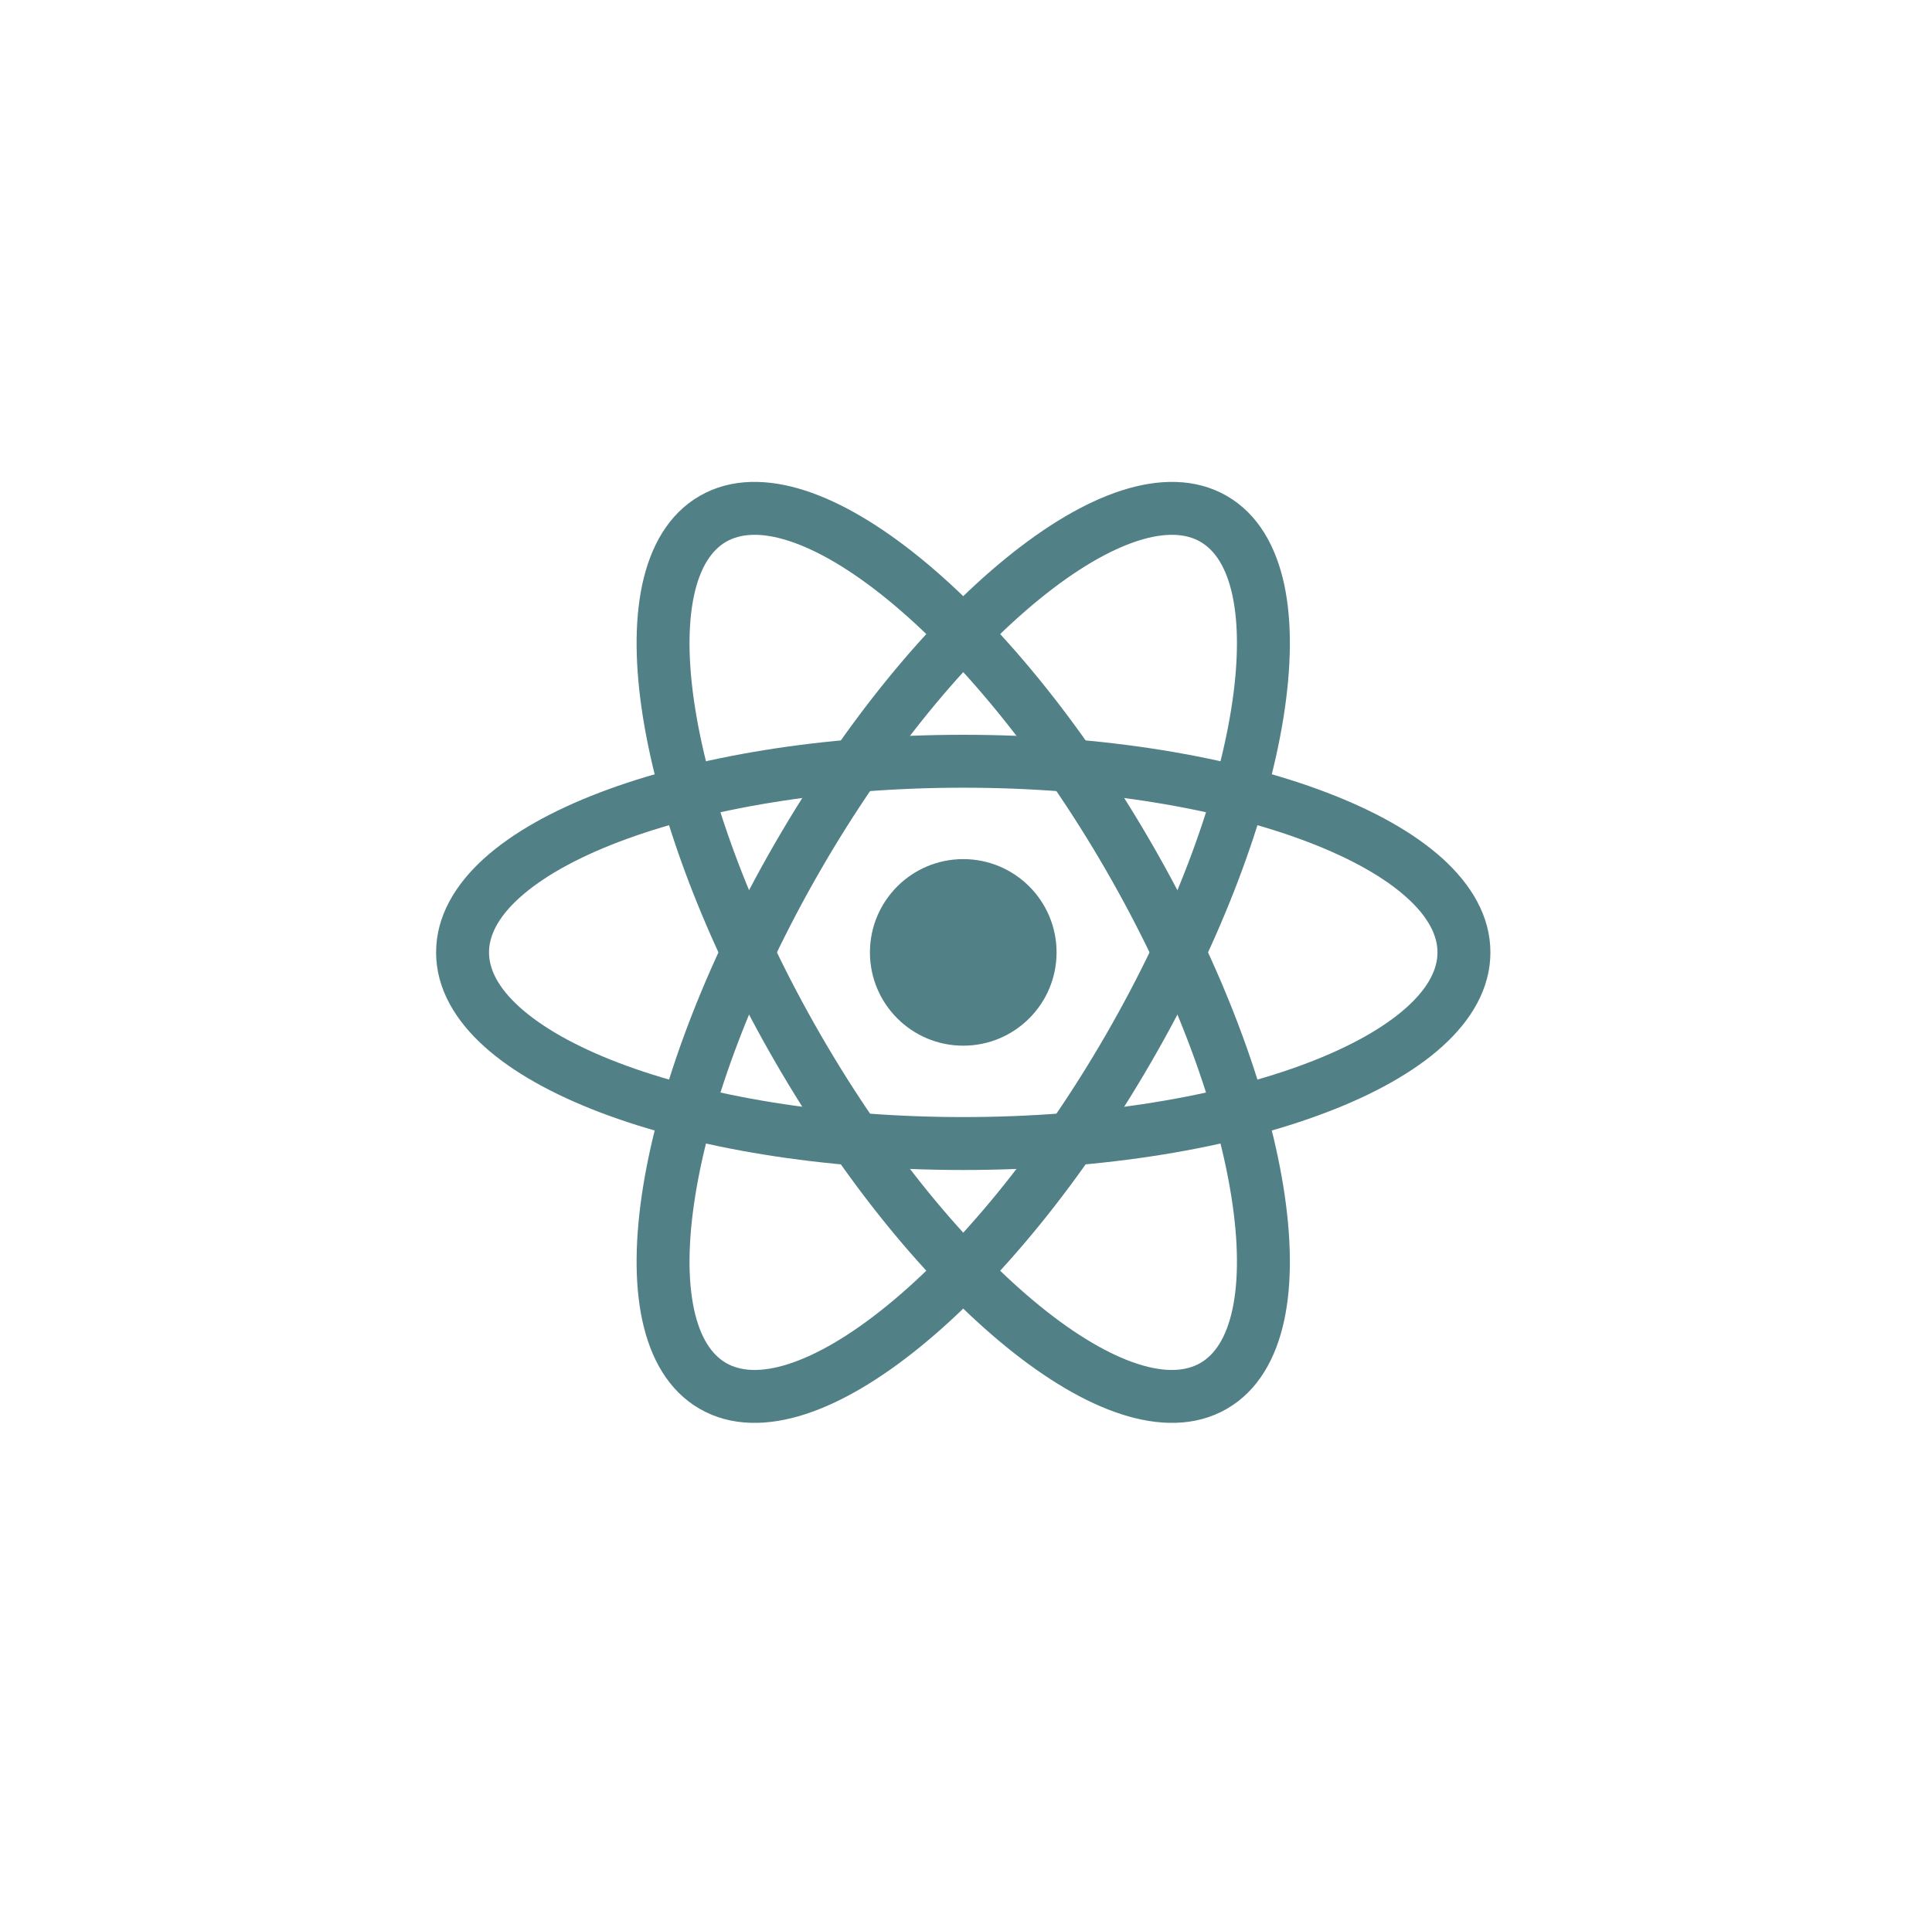
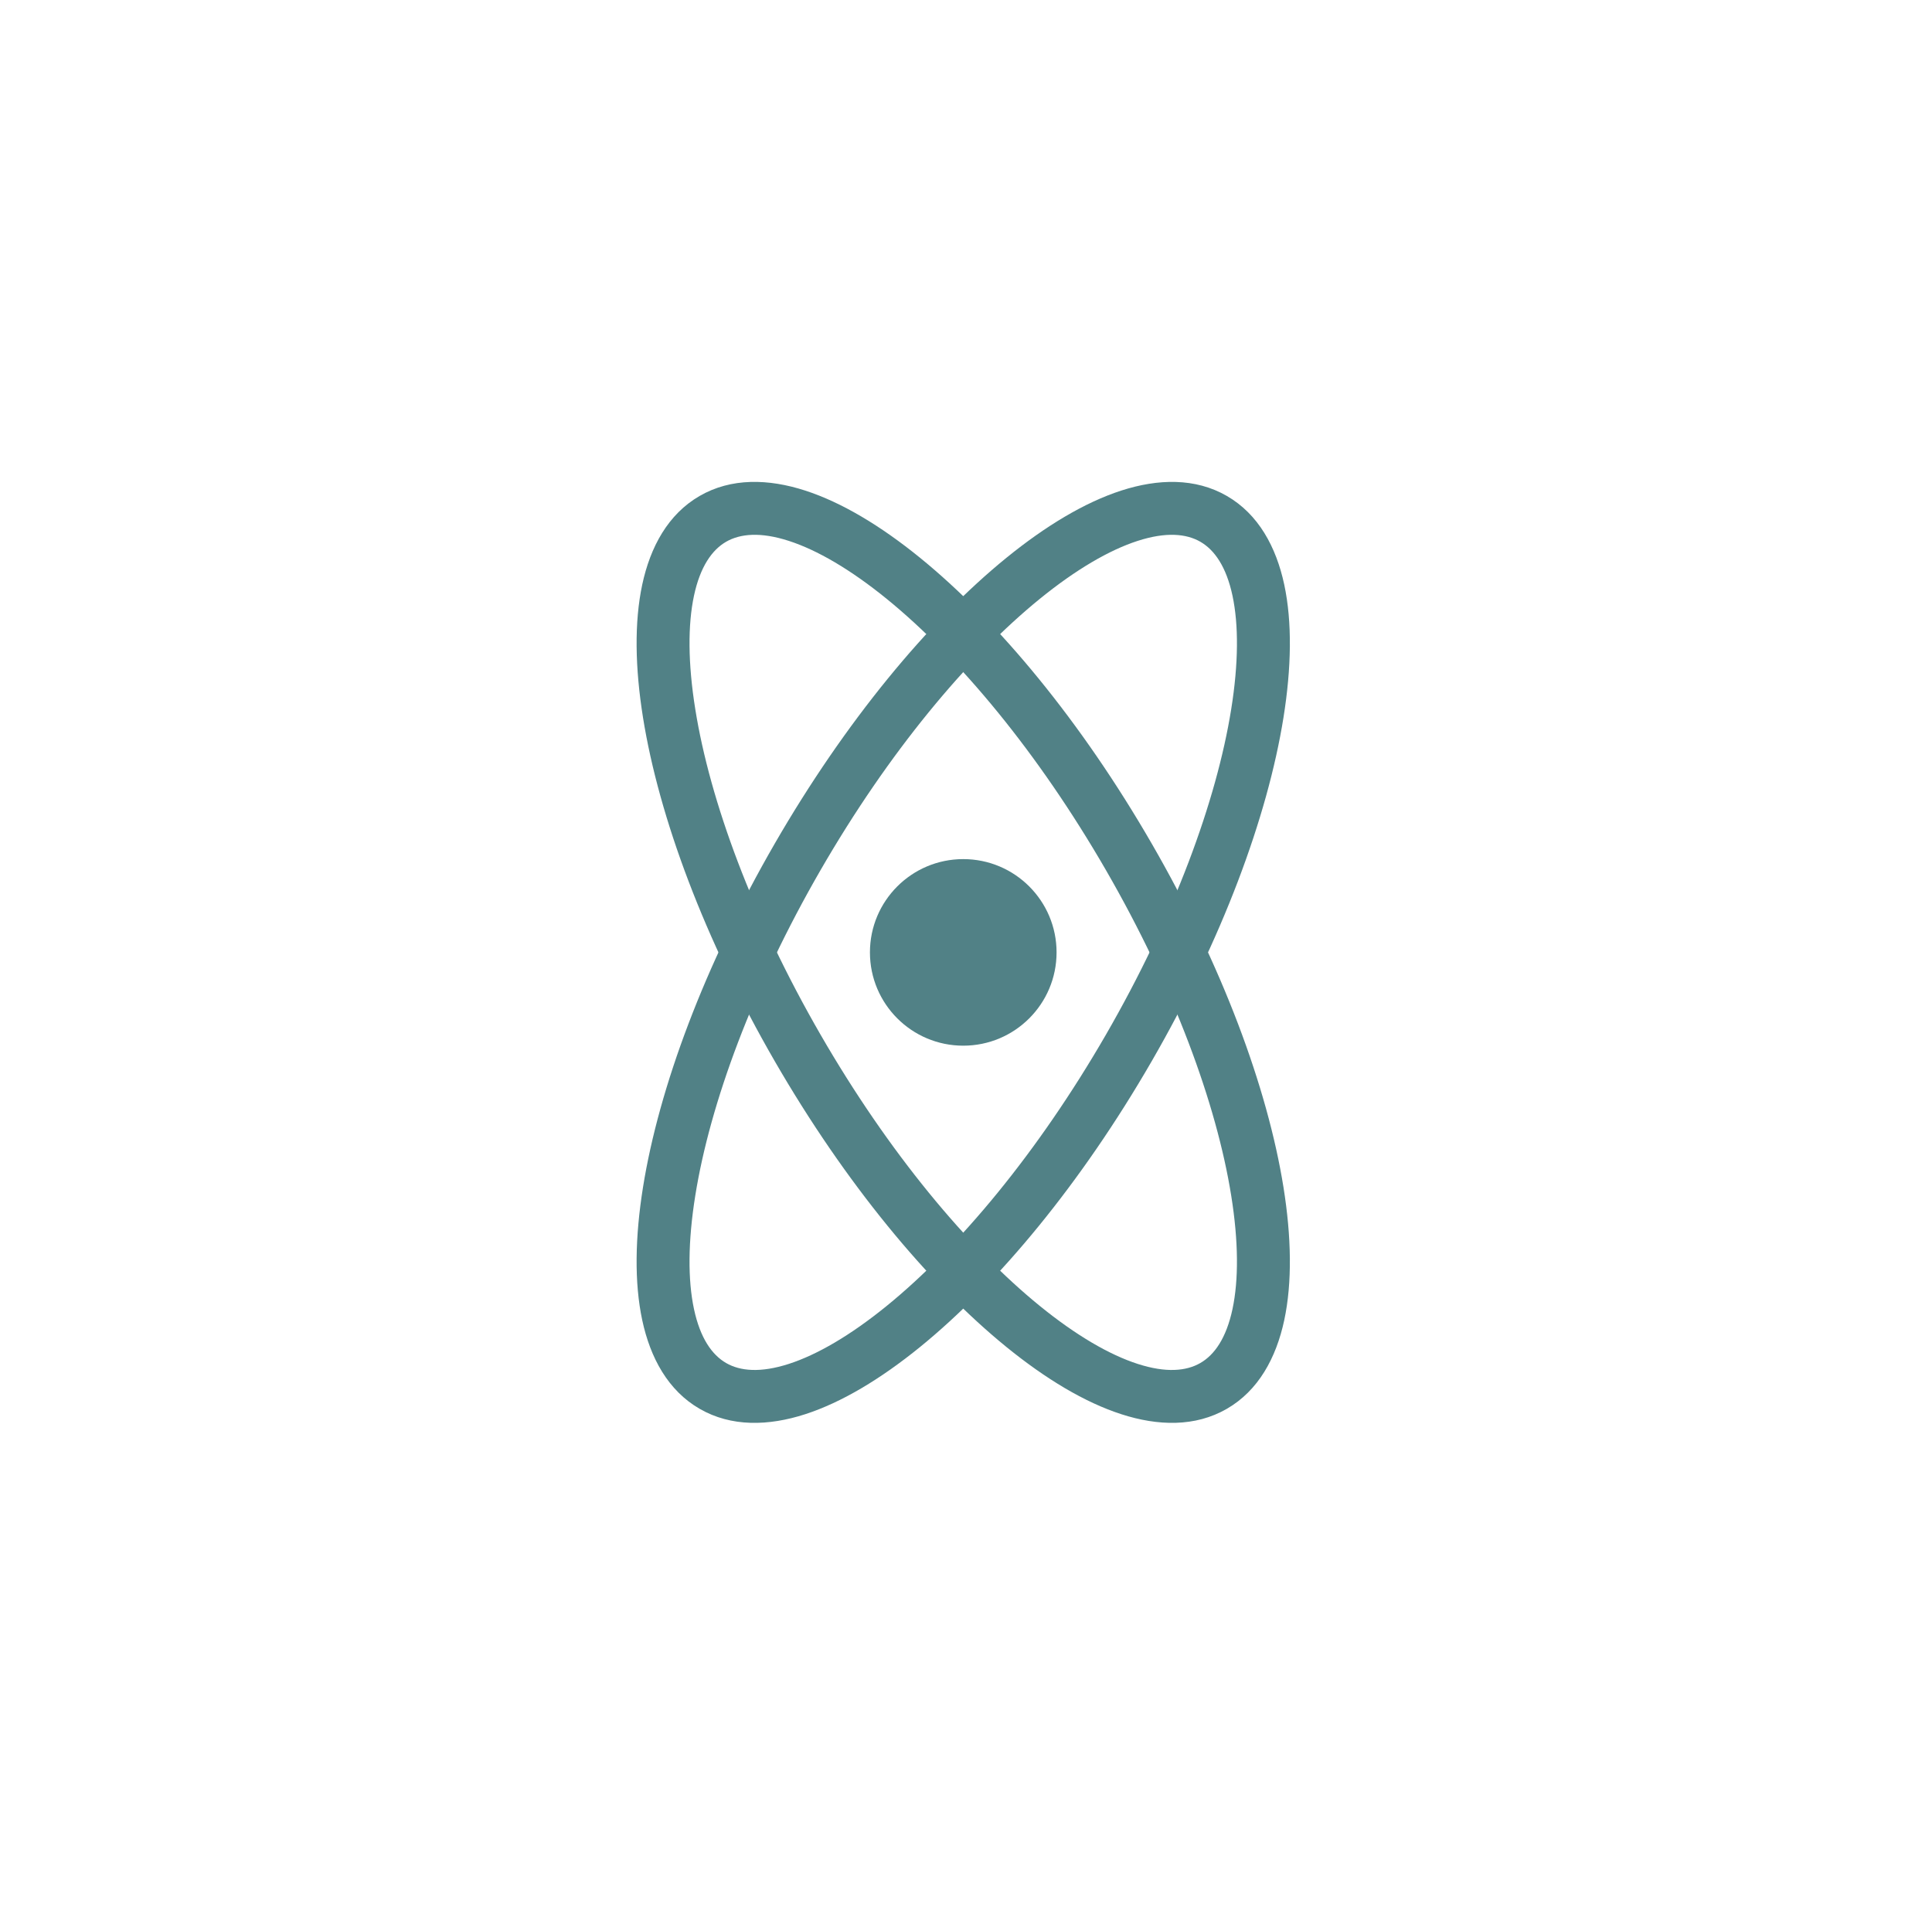
<svg xmlns="http://www.w3.org/2000/svg" width="90" height="89" viewBox="0 0 90 89" fill="none">
  <path d="M44.872 48.721C47.273 48.721 49.219 46.775 49.219 44.374C49.219 41.974 47.273 40.028 44.872 40.028C42.471 40.028 40.525 41.974 40.525 44.374C40.525 46.775 42.471 48.721 44.872 48.721Z" fill="#518186" />
-   <path fill-rule="evenodd" clip-rule="evenodd" d="M24.206 41.823C23.178 42.751 22.78 43.615 22.78 44.374C22.78 45.134 23.178 45.998 24.206 46.926C25.234 47.854 26.791 48.746 28.819 49.52C32.867 51.066 38.542 52.047 44.872 52.047C51.202 52.047 56.877 51.066 60.925 49.52C62.953 48.746 64.51 47.854 65.537 46.926C66.565 45.998 66.964 45.134 66.964 44.374C66.964 43.615 66.565 42.751 65.537 41.823C64.51 40.895 62.953 40.003 60.925 39.229C56.877 37.683 51.202 36.701 44.872 36.701C38.542 36.701 32.867 37.683 28.819 39.229C26.791 40.003 25.234 40.895 24.206 41.823ZM27.939 36.926C32.333 35.248 38.32 34.236 44.872 34.236C51.424 34.236 57.41 35.248 61.804 36.926C63.997 37.763 65.857 38.79 67.189 39.993C68.522 41.196 69.429 42.675 69.429 44.374C69.429 46.074 68.522 47.553 67.189 48.756C65.857 49.959 63.997 50.986 61.804 51.823C57.41 53.501 51.424 54.513 44.872 54.513C38.32 54.513 32.333 53.501 27.939 51.823C25.747 50.986 23.887 49.959 22.554 48.756C21.222 47.553 20.315 46.074 20.315 44.374C20.315 42.675 21.222 41.196 22.554 39.993C23.887 38.79 25.747 37.763 27.939 36.926Z" fill="#518186" />
  <path fill-rule="evenodd" clip-rule="evenodd" d="M36.748 25.202C35.431 24.775 34.483 24.863 33.825 25.242C33.168 25.622 32.619 26.399 32.329 27.753C32.039 29.107 32.045 30.901 32.389 33.045C33.074 37.323 35.061 42.729 38.226 48.211C41.391 53.693 45.079 58.117 48.442 60.85C50.126 62.219 51.677 63.121 52.995 63.547C54.312 63.973 55.26 63.886 55.917 63.506C56.575 63.127 57.124 62.35 57.414 60.995C57.703 59.642 57.698 57.847 57.354 55.704C56.669 51.426 54.681 46.02 51.517 40.538C48.352 35.056 44.664 30.632 41.301 27.899C39.616 26.53 38.066 25.628 36.748 25.202ZM42.856 25.986C46.506 28.952 50.376 33.631 53.651 39.305C56.927 44.979 59.044 50.67 59.789 55.314C60.16 57.632 60.2 59.755 59.825 61.511C59.449 63.267 58.622 64.791 57.15 65.641C55.678 66.491 53.944 66.445 52.236 65.892C50.527 65.34 48.708 64.243 46.887 62.763C43.237 59.796 39.367 55.117 36.091 49.444C32.816 43.77 30.698 38.079 29.954 33.435C29.583 31.117 29.543 28.993 29.918 27.238C30.294 25.482 31.121 23.957 32.593 23.107C34.065 22.257 35.799 22.303 37.507 22.856C39.215 23.409 41.035 24.506 42.856 25.986Z" fill="#518186" />
  <path fill-rule="evenodd" clip-rule="evenodd" d="M57.414 27.753C57.124 26.399 56.575 25.622 55.917 25.242C55.26 24.863 54.312 24.776 52.995 25.202C51.677 25.628 50.127 26.53 48.442 27.899C45.079 30.632 41.391 35.056 38.226 40.538C35.061 46.02 33.074 51.426 32.389 55.704C32.045 57.848 32.039 59.642 32.329 60.995C32.619 62.35 33.168 63.127 33.826 63.507C34.483 63.886 35.431 63.973 36.748 63.547C38.066 63.121 39.617 62.219 41.301 60.85C44.664 58.117 48.352 53.693 51.517 48.211C54.682 42.729 56.669 37.323 57.354 33.045C57.698 30.901 57.703 29.107 57.414 27.753ZM59.789 33.435C59.045 38.079 56.927 43.77 53.651 49.444C50.376 55.117 46.506 59.796 42.856 62.763C41.035 64.243 39.215 65.34 37.507 65.893C35.799 66.445 34.065 66.491 32.593 65.641C31.121 64.791 30.294 63.267 29.918 61.511C29.543 59.755 29.583 57.632 29.954 55.314C30.698 50.67 32.816 44.979 36.091 39.305C39.367 33.631 43.237 28.952 46.887 25.986C48.708 24.506 50.527 23.409 52.236 22.856C53.944 22.304 55.678 22.257 57.15 23.107C58.622 23.957 59.449 25.482 59.825 27.238C60.2 28.994 60.16 31.117 59.789 33.435Z" fill="#518186" />
</svg>